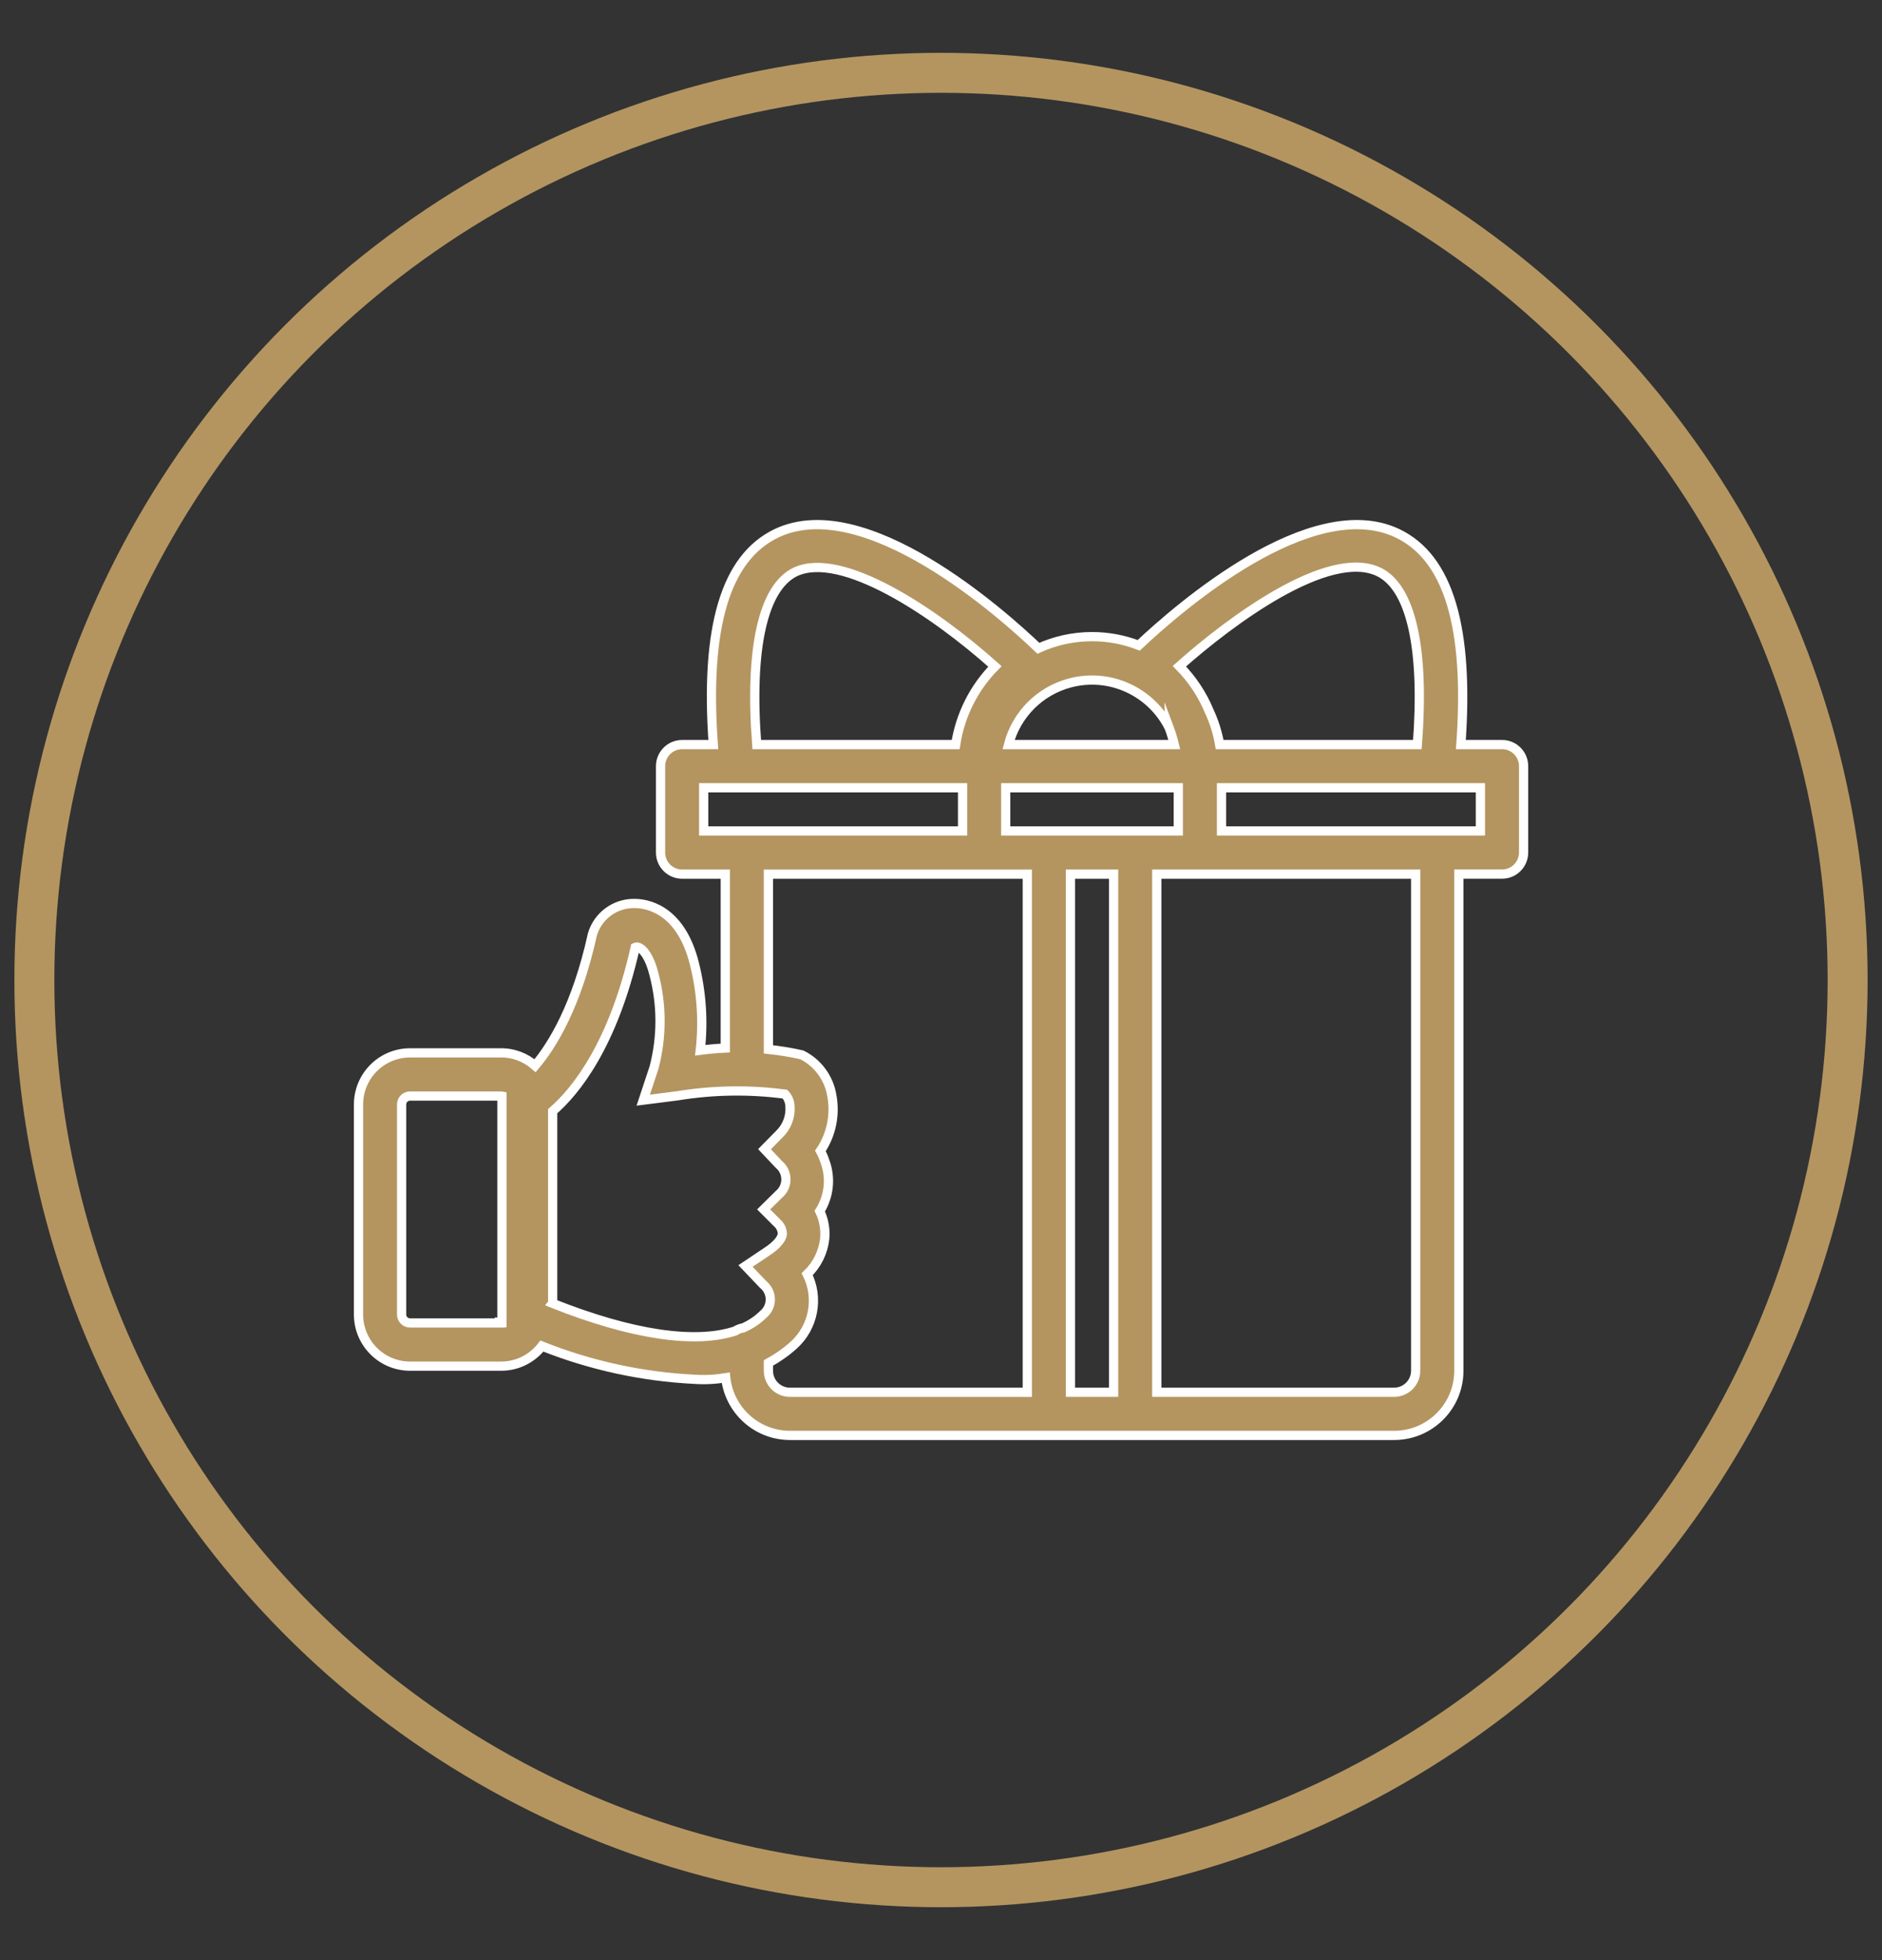
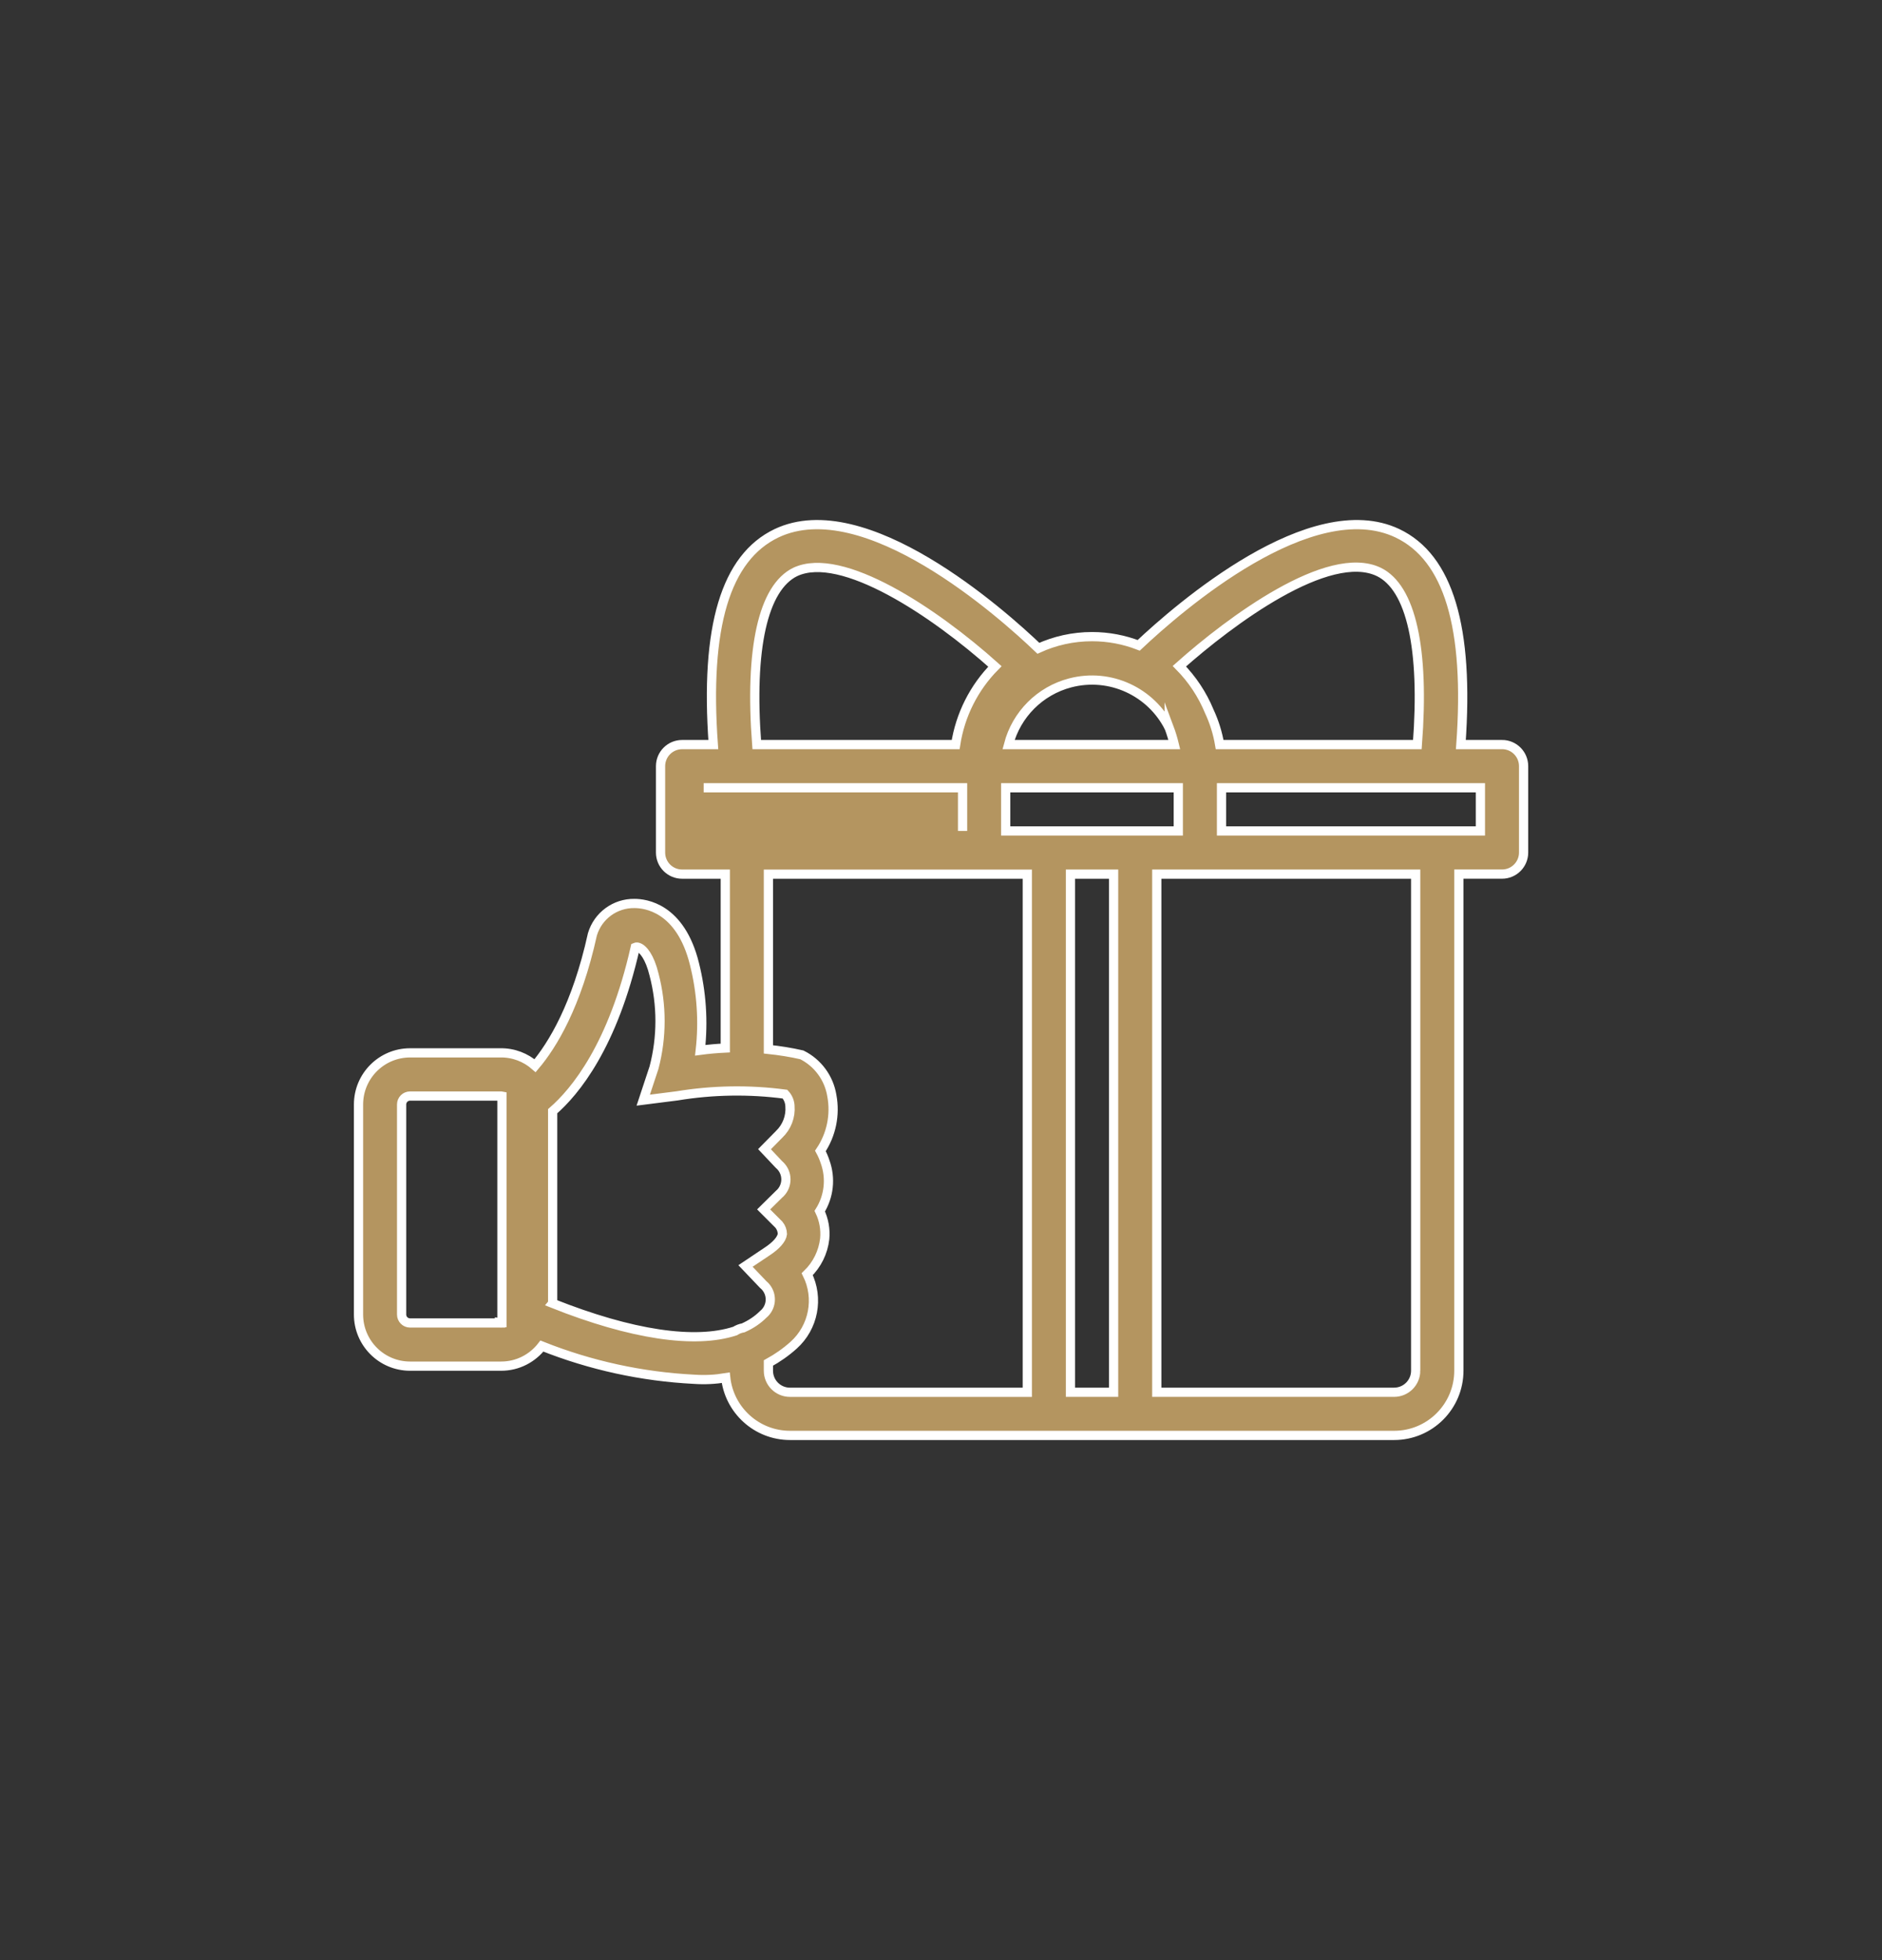
<svg xmlns="http://www.w3.org/2000/svg" viewBox="0 0 612.28 637.28" data-name="Layer 1" id="Layer_1">
  <rect x="0" y="0" width="612.28" height="637.28" fill="#333333" stroke="none" />
  <defs>
    <style>
      .cls-1 {
        fill: none;
        stroke: #b49560;
        stroke-width: 13px;
      }

      .cls-1, .cls-2 {
        stroke-miterlimit: 10;
      }

      .cls-2 {
        fill: #b49560;
        stroke: #fff;
        stroke-width: 3px;
      }
    </style>
  </defs>
-   <circle r="294.96" cy="318.64" cx="306.14" class="cls-1" />
-   <path d="m488.64,242.09h-13.37c2.76-38.14-4.01-60.81-20.67-68.72-27.97-13.21-70.87,23.95-84.14,36.45-4.71-1.82-9.83-2.83-15.18-2.83-6.23,0-12.14,1.36-17.46,3.79-11.91-11.41-56.5-50.98-85.16-37.41-16.6,7.91-23.37,30.41-20.6,68.72h-10.14c-3.88,0-7.02,3.14-7.02,7.02v28.08c0,3.88,3.14,7.02,7.02,7.02h14.04v56.54c-2.72.13-5.44.37-8.14.73,1.06-9.4.41-18.91-1.89-28.08-4.56-18.39-16.07-19.65-19.51-19.65-6.3-.1-11.89,4-13.69,10.04-5.1,23.14-12.98,36-18.65,42.7-3.04-2.66-7.03-4.26-11.39-4.17h-29.27c-9.27,0-16.78,7.51-16.78,16.78v68.3c0,9.27,7.51,16.78,16.78,16.78h29.27c.12,0,.24,0,.35,0,5.4,0,10.19-2.56,13.26-6.53,15.8,6.29,32.54,9.95,49.56,10.8,3.45.24,6.88.06,10.24-.5,1.15,10.54,10.08,18.75,20.92,18.75h196.54c11.63,0,21.06-9.43,21.06-21.06v-161.44h14.04c3.88,0,7.02-3.14,7.02-7.02v-28.08c0-3.88-3.14-7.02-7.02-7.02Zm-40.08-56.15c10.53,5.12,14.95,24.92,12.56,56.15h-64.33c-.64-3.79-1.78-7.41-3.36-10.79-2.25-5.45-5.54-10.45-9.74-14.69,16.64-14.81,48.5-38.47,64.86-30.67Zm-79.25,84.23h-42.12v-14.04h56.15v14.04h-14.04Zm11.06-33.57c.7,1.87,1.25,3.76,1.67,5.49h-53.93c2.57-9.82,10.24-17.5,20.06-20.06,13.07-3.41,26.38,2.96,32.2,14.57Zm-121.61-50.66c15.09-7.02,45.27,13.13,64.93,30.74-6.84,6.9-11.31,15.8-12.78,25.41h-64.72c-2.39-31.24,2.04-51.03,12.56-56.15Zm-29.83,70.19h84.23v14.04h-84.23v-14.04Zm-66.26,174.01h-29.27c-1.51,0-2.74-1.23-2.74-2.74v-68.3c0-1.51,1.23-2.74,2.74-2.74h29.62s.09,0,.14,0,.09.01.14.02v73.77c-.21.02-.42.02-.63-.02Zm17.13-6.38v-62.47c7.33-6.36,19.65-21.26,26.88-53.28.31-.13.67-.13.98,0,1.54.49,3.72,3.09,5.12,8.84,2.6,9.92,2.6,20.34,0,30.25l-3.51,10.6,11.02-1.4c11.61-1.91,23.43-2.1,35.1-.56.98,1.06,1.55,2.42,1.61,3.86.29,3.44-1.01,6.82-3.51,9.2l-4.77,4.84,4.7,4.98c.28.24.55.5.79.79,2.24,2.67,1.89,6.66-.79,8.9l-4.98,4.91,4.98,4.98c.7.85,1.09,1.92,1.12,3.02-.21,1.68-1.97,3.72-4.98,5.69l-7.02,4.7,5.76,6.04c.33.27.63.57.9.9,2.18,2.67,1.78,6.61-.9,8.79-1.79,1.8-3.96,3.25-6.5,4.39-.96.16-1.85.51-2.64,1.02-12.99,4.27-33.7,1.23-59.37-8.98Zm70.19,21.89v-2.49c2.92-1.6,5.69-3.53,8.21-5.79,6.49-5.83,8.3-15.28,4.42-23.09,3.18-3.06,5.19-7.13,5.69-11.51.29-3.09-.27-6.19-1.61-8.98,3.01-4.78,3.66-10.68,1.75-16-.4-1.24-.92-2.44-1.54-3.58,3.55-5.27,4.89-11.72,3.72-17.97-.93-5.74-4.56-10.67-9.76-13.27-3.59-.82-7.23-1.39-10.88-1.78v-56.97h84.23v168.46h-77.21c-3.88,0-7.02-3.14-7.02-7.02Zm98.27,7.02v-168.46h14.04v168.46h-14.04Zm112.31-7.02c0,3.88-3.14,7.02-7.02,7.02h-77.21v-168.46h84.23v161.44Zm21.06-175.48h-84.23v-14.04h84.23v14.04Z" class="cls-2" />
+   <path d="m488.64,242.09h-13.37c2.76-38.14-4.01-60.81-20.67-68.72-27.97-13.21-70.87,23.95-84.14,36.45-4.71-1.82-9.83-2.83-15.18-2.83-6.23,0-12.14,1.36-17.46,3.79-11.91-11.41-56.5-50.98-85.16-37.41-16.6,7.91-23.37,30.41-20.6,68.72h-10.14c-3.88,0-7.02,3.14-7.02,7.02v28.08c0,3.88,3.14,7.02,7.02,7.02h14.04v56.54c-2.72.13-5.44.37-8.14.73,1.06-9.4.41-18.91-1.89-28.08-4.56-18.39-16.07-19.65-19.51-19.65-6.3-.1-11.89,4-13.69,10.04-5.1,23.14-12.98,36-18.65,42.7-3.04-2.66-7.03-4.26-11.39-4.17h-29.27c-9.27,0-16.78,7.51-16.78,16.78v68.3c0,9.27,7.51,16.78,16.78,16.78h29.27c.12,0,.24,0,.35,0,5.4,0,10.19-2.56,13.26-6.53,15.8,6.29,32.54,9.95,49.56,10.8,3.45.24,6.88.06,10.24-.5,1.15,10.54,10.08,18.75,20.92,18.75h196.54c11.63,0,21.06-9.43,21.06-21.06v-161.44h14.04c3.88,0,7.02-3.14,7.02-7.02v-28.08c0-3.88-3.14-7.02-7.02-7.02Zm-40.08-56.15c10.53,5.12,14.95,24.92,12.56,56.15h-64.33c-.64-3.79-1.78-7.41-3.36-10.79-2.25-5.45-5.54-10.45-9.74-14.69,16.64-14.81,48.5-38.47,64.86-30.67Zm-79.25,84.23h-42.12v-14.04h56.15v14.04h-14.04Zm11.06-33.57c.7,1.87,1.25,3.76,1.67,5.49h-53.93c2.57-9.82,10.24-17.5,20.06-20.06,13.07-3.41,26.38,2.96,32.2,14.57Zm-121.61-50.66c15.09-7.02,45.27,13.13,64.93,30.74-6.84,6.9-11.31,15.8-12.78,25.41h-64.72c-2.39-31.24,2.04-51.03,12.56-56.15Zm-29.83,70.19h84.23v14.04v-14.04Zm-66.26,174.01h-29.27c-1.51,0-2.74-1.23-2.74-2.74v-68.3c0-1.51,1.23-2.74,2.74-2.74h29.62s.09,0,.14,0,.09.01.14.02v73.77c-.21.02-.42.02-.63-.02Zm17.13-6.38v-62.47c7.33-6.36,19.65-21.26,26.88-53.28.31-.13.67-.13.98,0,1.54.49,3.72,3.09,5.12,8.84,2.6,9.92,2.6,20.34,0,30.25l-3.51,10.6,11.02-1.4c11.61-1.91,23.43-2.1,35.1-.56.98,1.06,1.55,2.42,1.61,3.86.29,3.44-1.01,6.82-3.51,9.2l-4.77,4.84,4.7,4.98c.28.24.55.5.79.79,2.24,2.67,1.89,6.66-.79,8.9l-4.98,4.91,4.98,4.98c.7.85,1.09,1.92,1.12,3.02-.21,1.68-1.97,3.72-4.98,5.69l-7.02,4.7,5.76,6.04c.33.27.63.57.9.9,2.18,2.67,1.78,6.61-.9,8.79-1.79,1.8-3.96,3.25-6.5,4.39-.96.16-1.85.51-2.64,1.02-12.99,4.27-33.7,1.23-59.37-8.98Zm70.19,21.89v-2.49c2.92-1.6,5.69-3.53,8.21-5.79,6.49-5.83,8.3-15.28,4.42-23.09,3.18-3.06,5.19-7.13,5.69-11.51.29-3.09-.27-6.19-1.61-8.98,3.01-4.78,3.66-10.68,1.75-16-.4-1.24-.92-2.44-1.54-3.58,3.55-5.27,4.89-11.72,3.72-17.97-.93-5.74-4.56-10.67-9.76-13.27-3.59-.82-7.23-1.39-10.88-1.78v-56.97h84.23v168.46h-77.21c-3.88,0-7.02-3.14-7.02-7.02Zm98.27,7.02v-168.46h14.04v168.46h-14.04Zm112.31-7.02c0,3.88-3.14,7.02-7.02,7.02h-77.21v-168.46h84.23v161.44Zm21.06-175.48h-84.23v-14.04h84.23v14.04Z" class="cls-2" />
</svg>